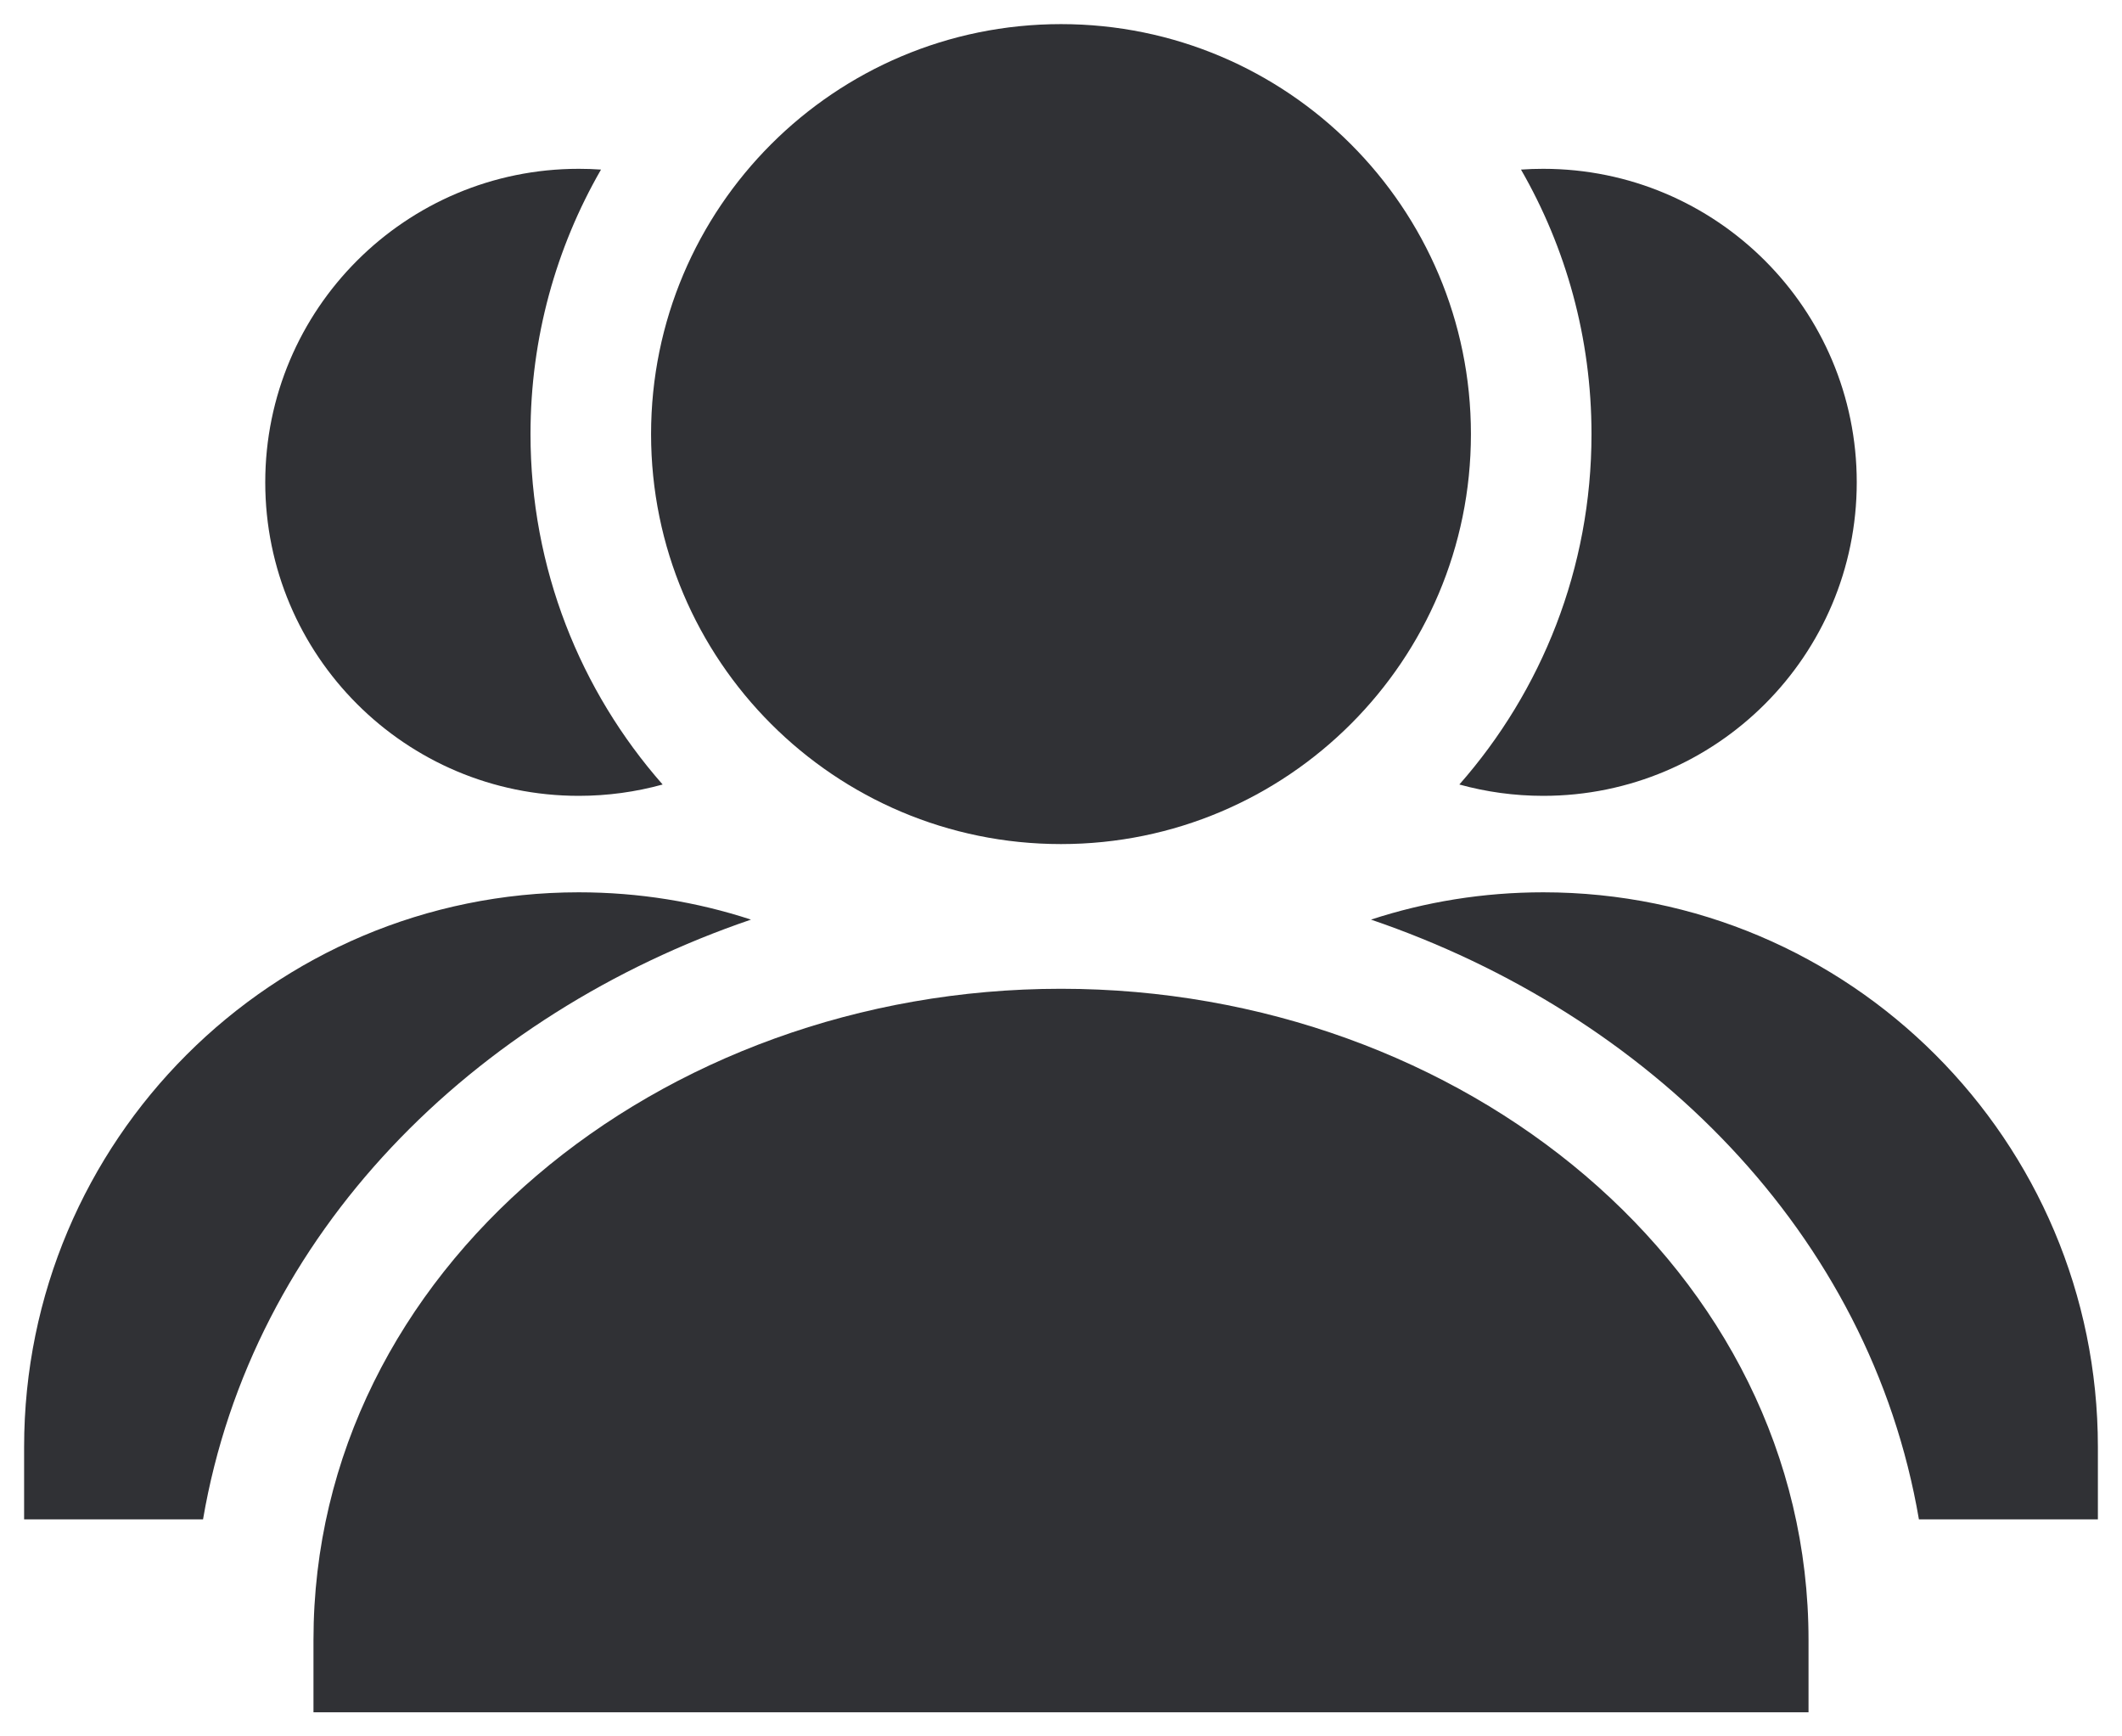
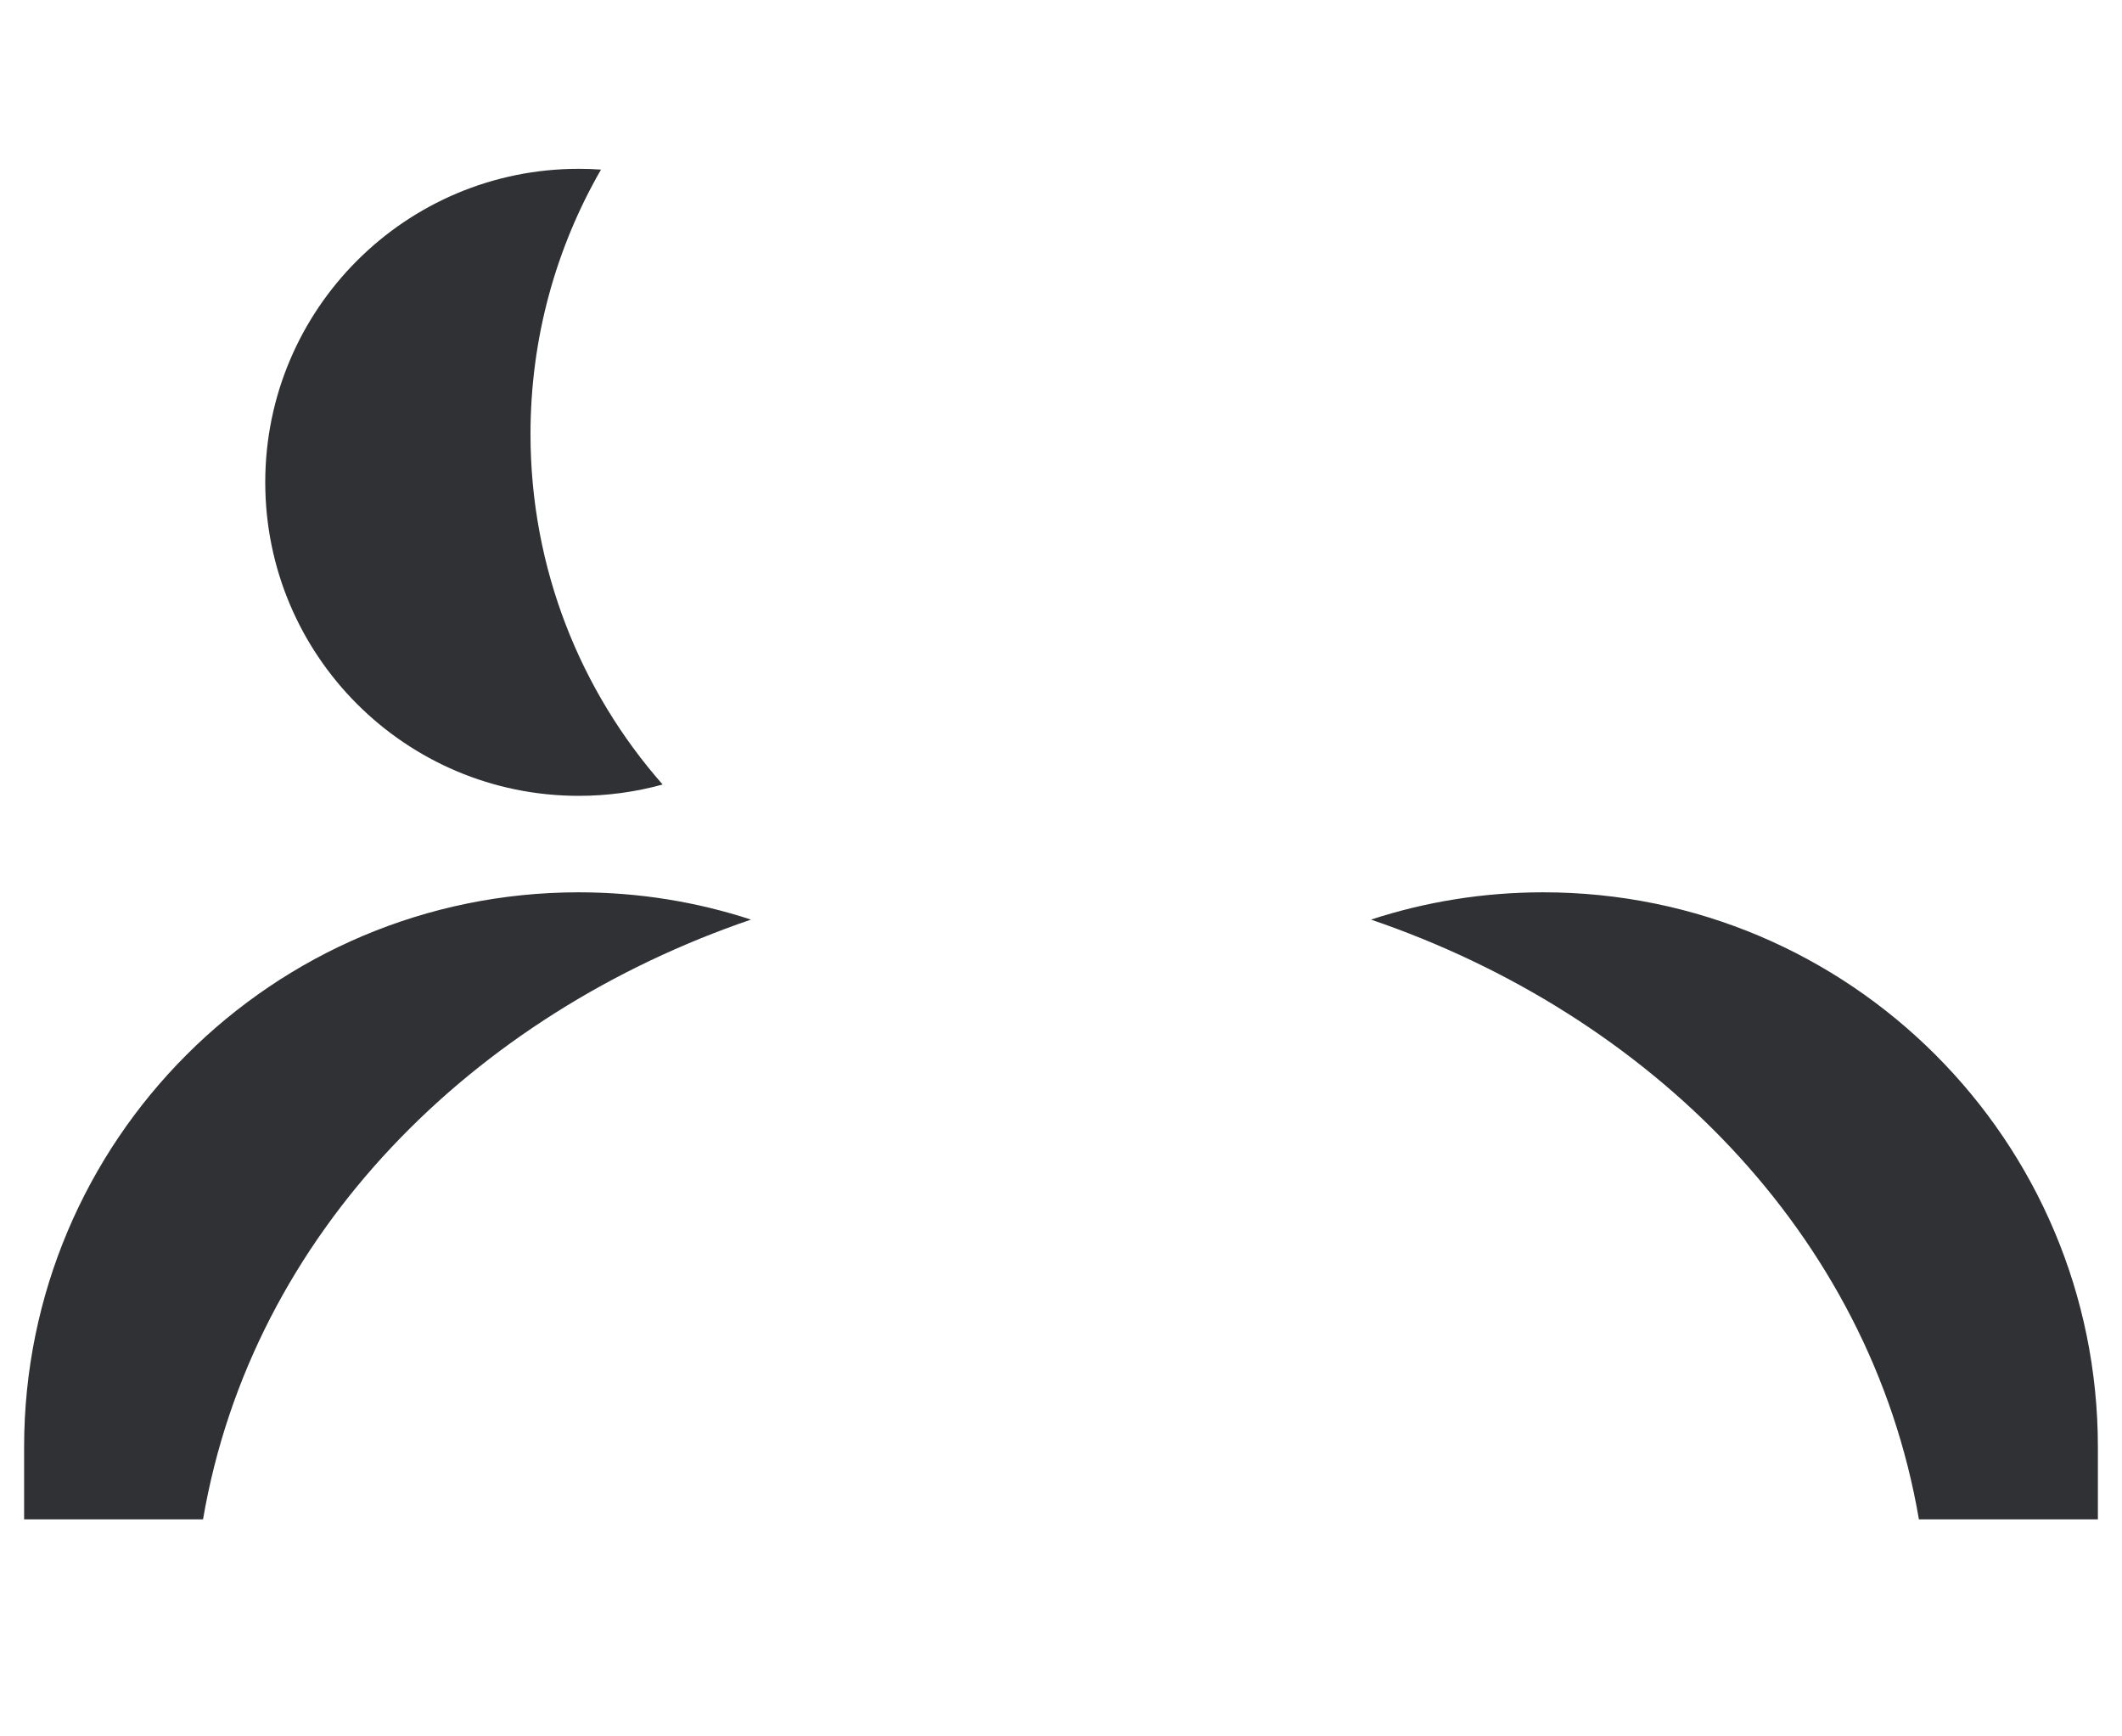
<svg xmlns="http://www.w3.org/2000/svg" width="44" height="36" viewBox="0 0 44 36">
  <g id="elements">
    <g id="Icon">
-       <path d="M13.5 9C13.5 4.306 17.306 0.5 22 0.5C26.694 0.5 30.5 4.306 30.5 9C30.5 13.694 26.694 17.5 22 17.5C17.306 17.5 13.5 13.694 13.5 9Z" fill="#303135" />
-       <path d="M6.5 34C6.5 26.336 13.665 20.5 22 20.5C30.335 20.5 37.5 26.336 37.5 34V35.5H6.5V34Z" fill="#303135" />
-       <path d="M12.462 3.516C11.532 5.13 11 7.003 11 9C11 11.784 12.034 14.327 13.74 16.265C13.186 16.418 12.603 16.5 12 16.5C8.41 16.5 5.5 13.59 5.5 10C5.5 6.41 8.41 3.5 12 3.5C12.155 3.5 12.31 3.505 12.462 3.516Z" fill="#303135" />
+       <path d="M12.462 3.516C11.532 5.13 11 7.003 11 9C11 11.784 12.034 14.327 13.74 16.265C13.186 16.418 12.603 16.5 12 16.5C8.41 16.5 5.5 13.59 5.5 10C5.5 6.41 8.41 3.5 12 3.5C12.155 3.5 12.31 3.505 12.462 3.516" fill="#303135" />
      <path d="M15.572 19.066C9.823 21.026 5.227 25.553 4.21 31.5H0.5V30C0.5 23.649 5.649 18.5 12 18.5C13.247 18.5 14.448 18.698 15.572 19.066Z" fill="#303135" />
-       <path d="M32 16.5C31.397 16.5 30.814 16.418 30.26 16.265C31.965 14.327 33 11.784 33 9C33 7.003 32.468 5.13 31.538 3.516C31.69 3.505 31.844 3.5 32 3.5C35.59 3.5 38.5 6.41 38.5 10C38.5 13.59 35.59 16.5 32 16.5Z" fill="#303135" />
      <path d="M43.5 31.5H39.789C38.772 25.553 34.177 21.026 28.428 19.066C29.552 18.698 30.753 18.5 32 18.5C38.351 18.5 43.5 23.649 43.5 30V31.5Z" fill="#303135" />
    </g>
  </g>
</svg>